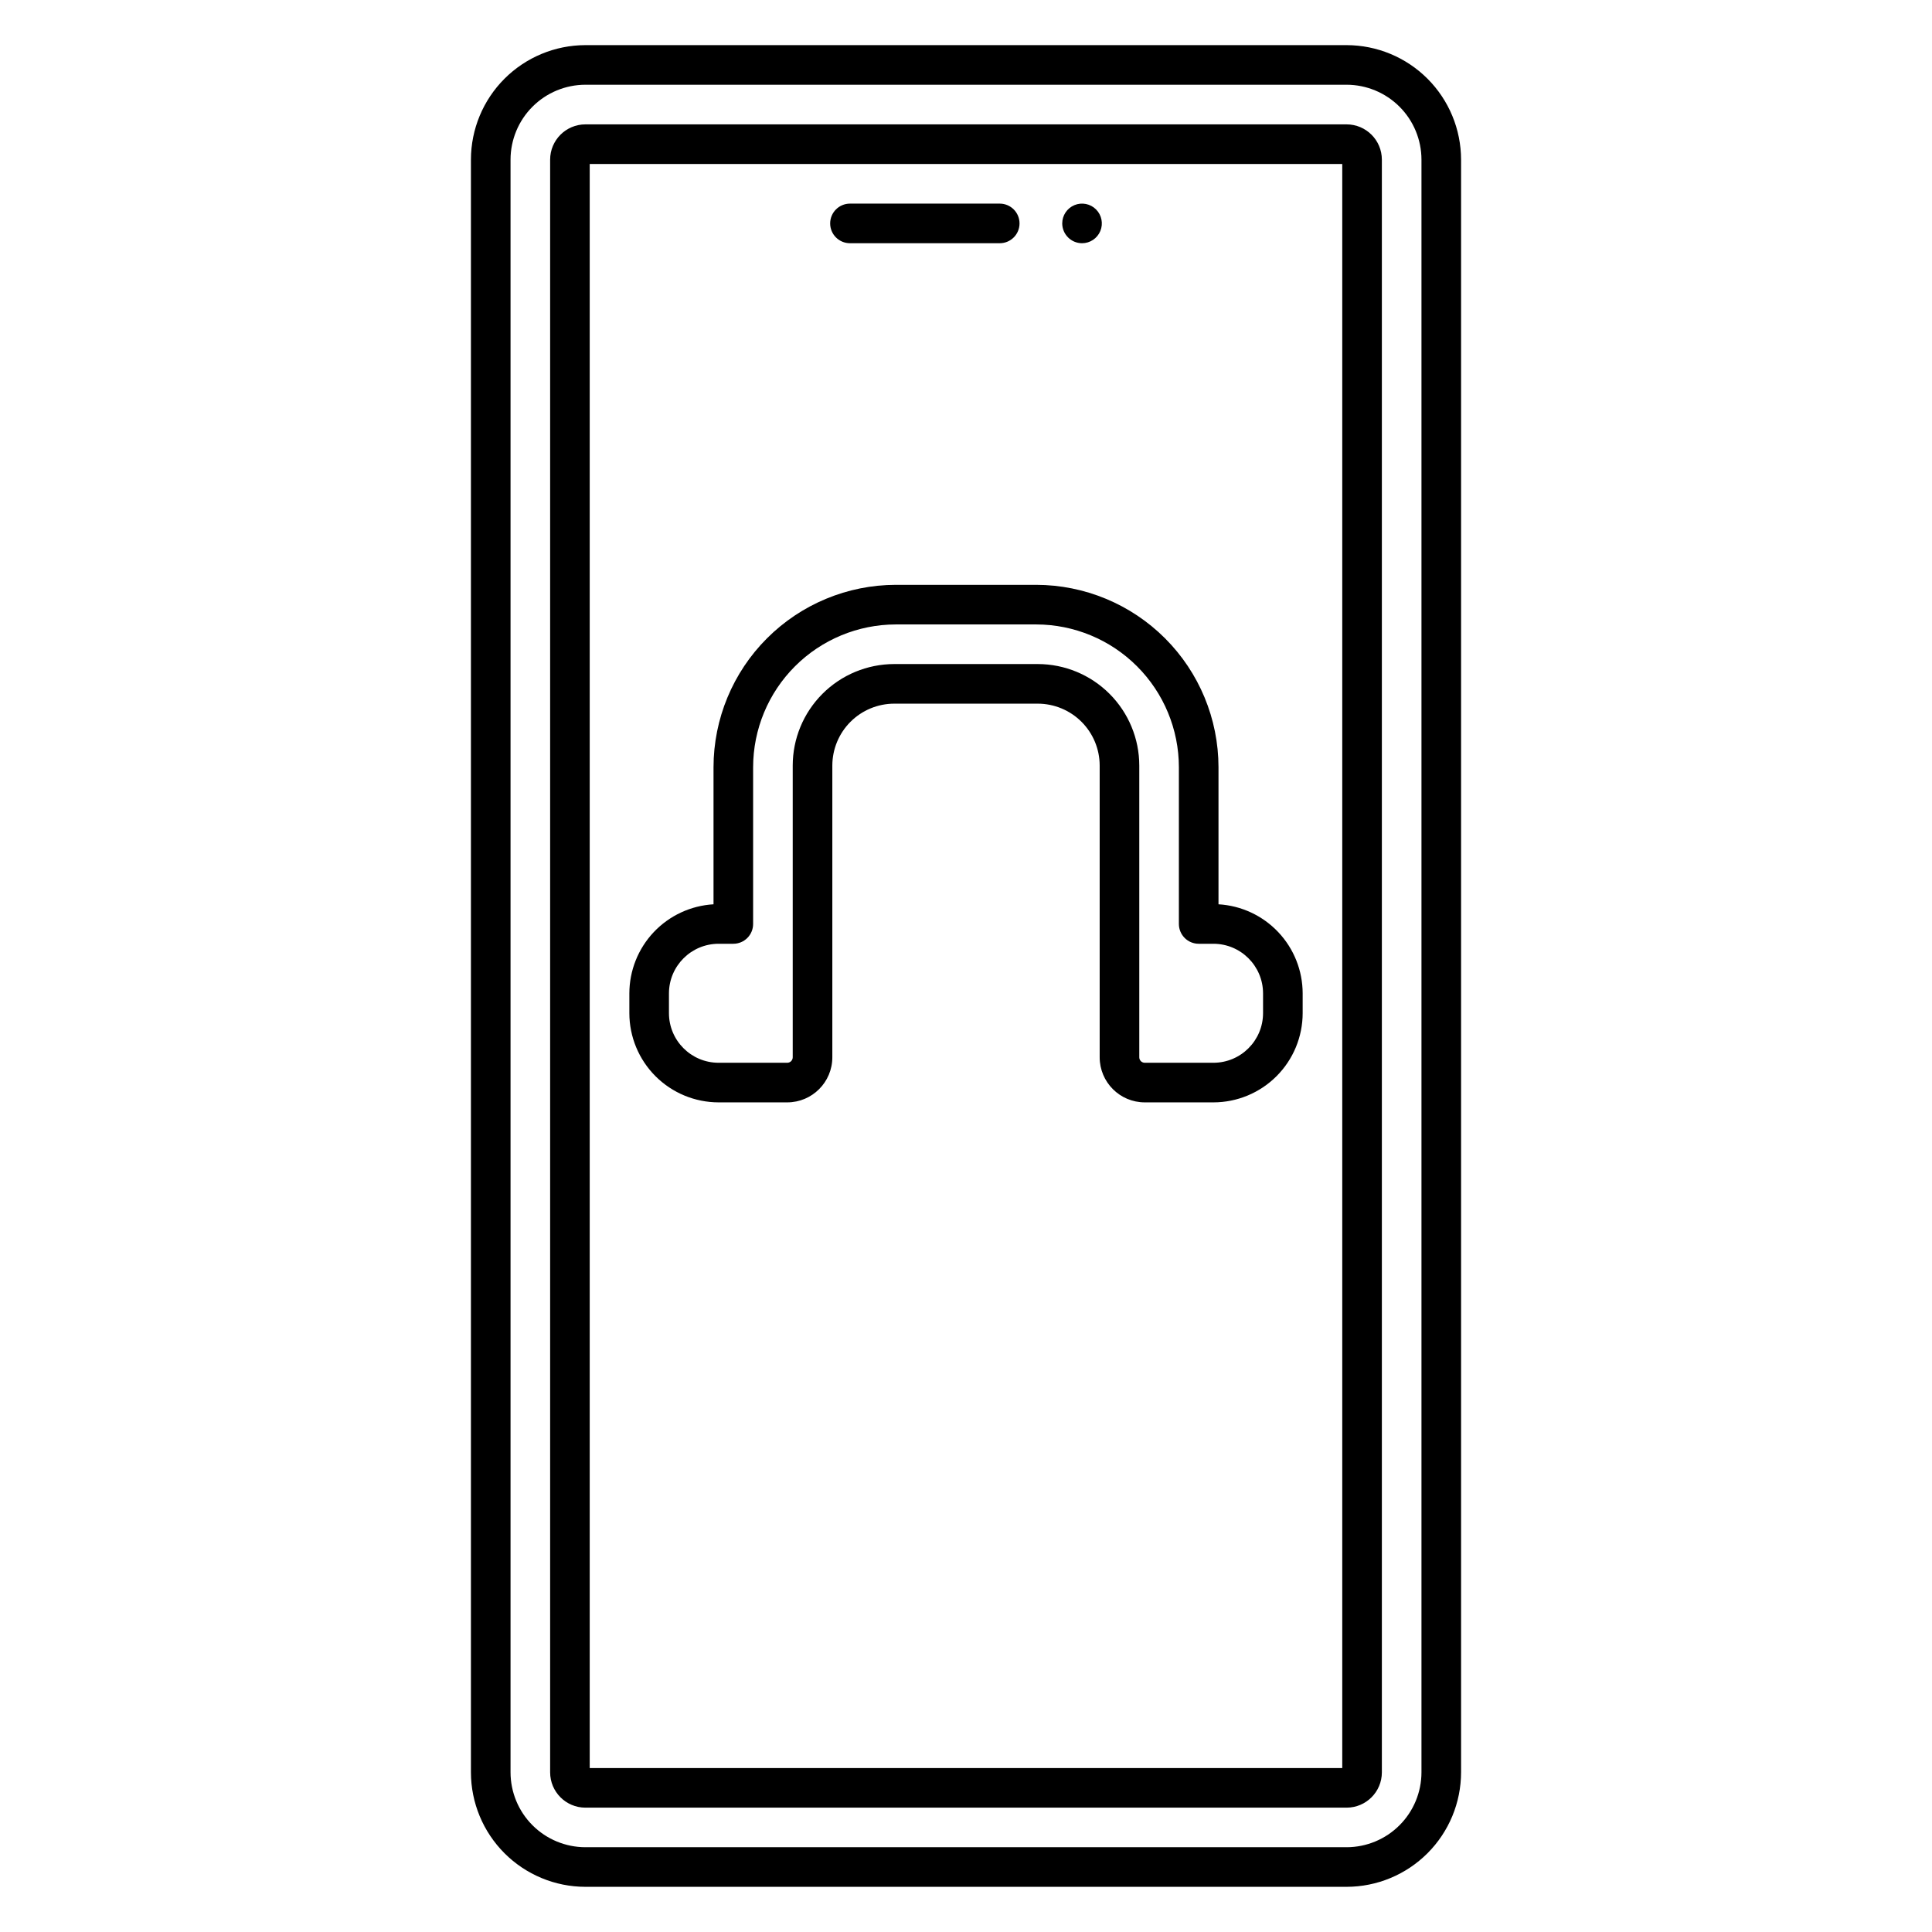
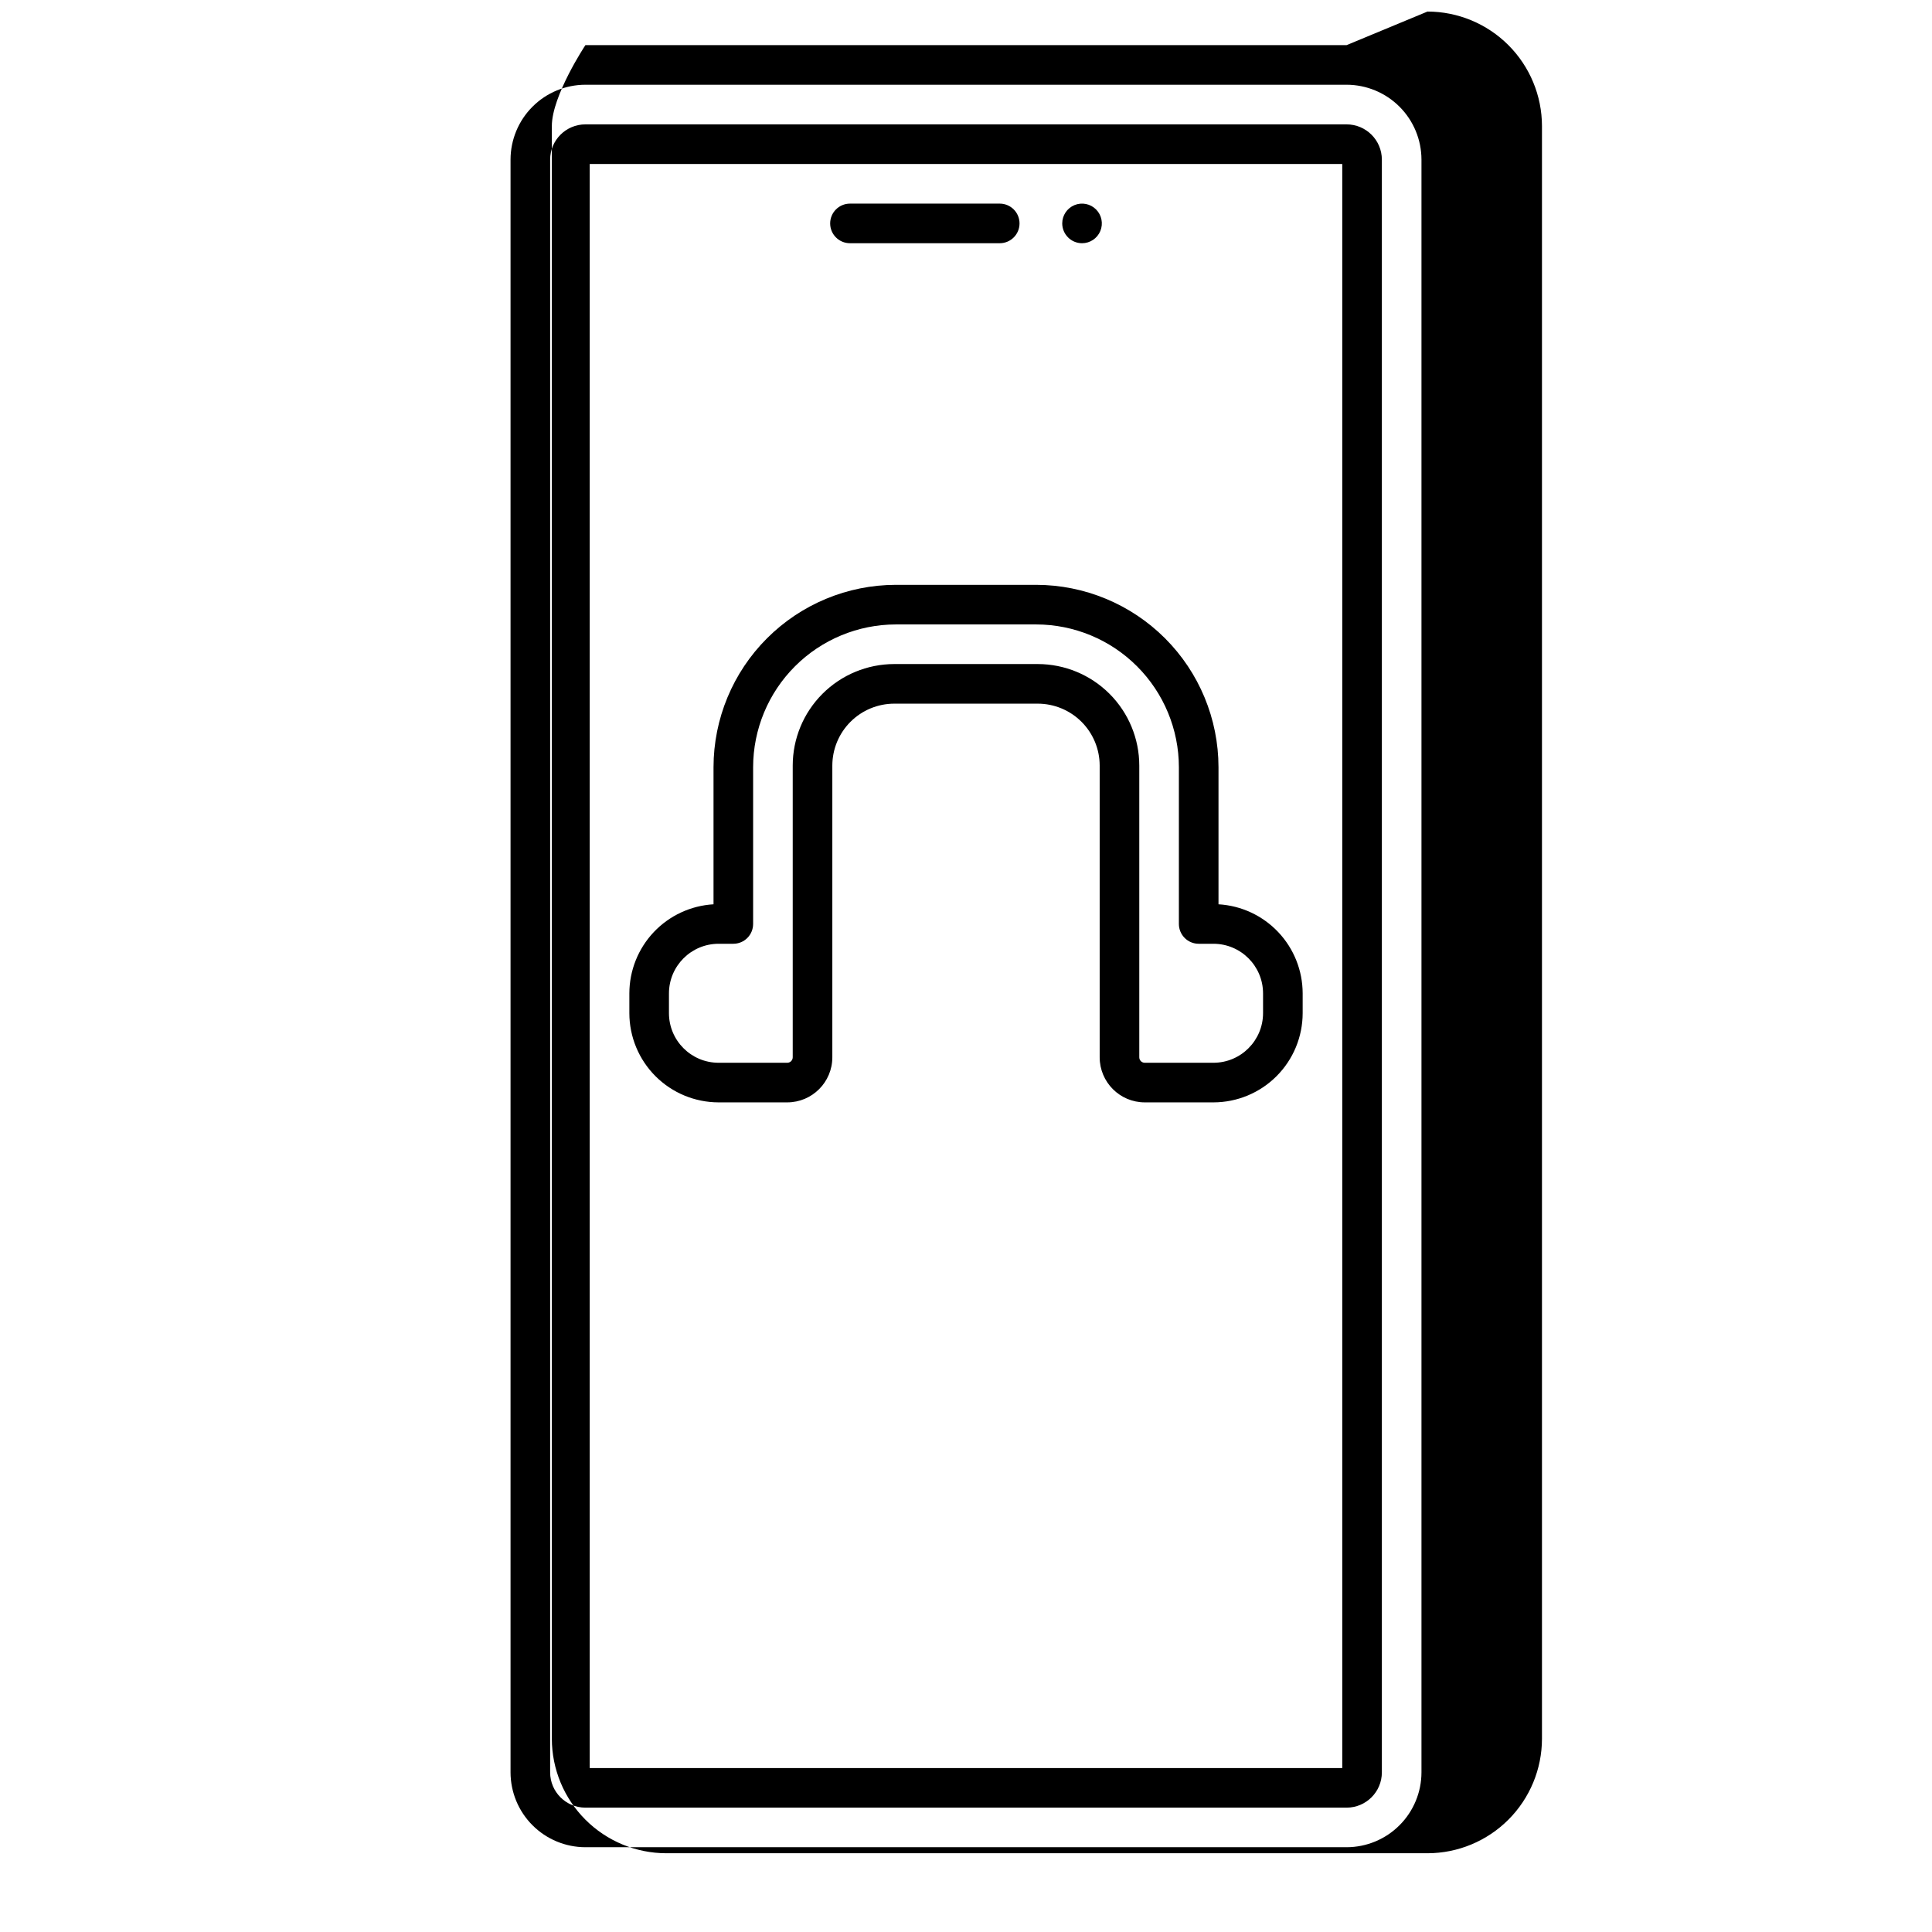
<svg xmlns="http://www.w3.org/2000/svg" fill="#000000" width="800px" height="800px" version="1.1" viewBox="144 144 512 512">
-   <path d="m500.86 155.96h-201.72c-8.043 0.012-15.754 3.211-21.441 8.898s-8.887 13.398-8.898 21.441v427.39c0.012 8.043 3.211 15.754 8.898 21.441s13.398 8.891 21.441 8.898h201.72c8.043-0.008 15.754-3.211 21.441-8.898s8.887-13.398 8.898-21.441v-427.39c-0.012-8.043-3.211-15.754-8.898-21.441s-13.398-8.887-21.441-8.898zm19.844 457.73c-0.008 5.262-2.098 10.305-5.82 14.023-3.719 3.723-8.762 5.812-14.023 5.82h-201.72c-5.258-0.008-10.305-2.098-14.023-5.82-3.719-3.719-5.812-8.762-5.82-14.023v-427.39c0.008-5.262 2.102-10.305 5.82-14.023 3.719-3.723 8.766-5.812 14.023-5.82h201.72c5.262 0.008 10.305 2.102 14.023 5.82 3.723 3.719 5.812 8.766 5.82 14.023zm-19.844-436.73h-201.72c-5.16 0.004-9.344 4.188-9.348 9.348v427.39c0.008 5.16 4.188 9.344 9.348 9.348h201.72c5.16-0.004 9.344-4.188 9.348-9.348v-427.39c-0.004-5.16-4.188-9.344-9.348-9.348zm-1.148 435.59h-199.43v-425.09h199.43zm-135.71-409.34c0-2.898 2.352-5.25 5.25-5.25h39.688c2.898 0 5.246 2.352 5.246 5.25 0 2.898-2.348 5.246-5.246 5.246h-39.688c-2.898 0-5.25-2.348-5.25-5.246zm61.5 0c0-2.125 1.281-4.039 3.242-4.852 1.961-0.812 4.215-0.363 5.719 1.141 1.5 1.5 1.949 3.758 1.137 5.719-0.812 1.961-2.727 3.238-4.848 3.238-2.894-0.008-5.238-2.352-5.25-5.246zm-91.074 232.93h18.211-0.004c6.594-0.008 11.934-5.352 11.941-11.941v-77.32c0.008-4.348 1.734-8.516 4.809-11.59 3.074-3.074 7.242-4.805 11.59-4.812h38.051c4.348 0.008 8.516 1.738 11.59 4.812 3.074 3.074 4.805 7.242 4.809 11.59v77.32c0.008 6.594 5.352 11.934 11.941 11.941h18.211c6.266-0.008 12.277-2.5 16.707-6.93 4.434-4.43 6.926-10.441 6.934-16.707v-5.246c-0.008-6.039-2.32-11.844-6.465-16.23-4.148-4.391-9.812-7.027-15.84-7.379v-36.336c-0.016-12.812-5.109-25.094-14.168-34.152-9.062-9.059-21.344-14.156-34.156-14.172h-37.176c-12.812 0.016-25.094 5.113-34.152 14.172-9.062 9.059-14.156 21.34-14.172 34.152v36.336c-6.027 0.352-11.691 2.988-15.84 7.375-4.144 4.391-6.457 10.195-6.465 16.234v5.246c0.008 6.269 2.504 12.277 6.934 16.707 4.434 4.43 10.441 6.922 16.711 6.93zm-13.148-28.883c0.012-7.258 5.891-13.137 13.148-13.148h3.91c1.391 0 2.727-0.551 3.711-1.535s1.535-2.32 1.535-3.711v-41.551c0.012-10.027 4-19.645 11.094-26.734 7.09-7.094 16.707-11.082 26.734-11.094h37.176c10.031 0.012 19.645 4 26.738 11.094 7.09 7.09 11.078 16.707 11.09 26.734v41.551c0 1.391 0.555 2.727 1.539 3.711s2.316 1.535 3.711 1.535h3.91c7.254 0.012 13.137 5.891 13.145 13.148v5.246c-0.012 7.254-5.891 13.133-13.145 13.141h-18.211c-0.797-0.004-1.445-0.648-1.445-1.445v-77.32c-0.008-7.133-2.844-13.969-7.887-19.012-5.043-5.043-11.879-7.879-19.012-7.887h-38.047c-7.133 0.008-13.969 2.844-19.012 7.887-5.043 5.043-7.879 11.879-7.883 19.012v77.32c-0.004 0.797-0.648 1.441-1.445 1.445h-18.211c-7.254-0.008-13.133-5.887-13.145-13.141z" />
+   <path d="m500.86 155.96h-201.72s-8.887 13.398-8.898 21.441v427.39c0.012 8.043 3.211 15.754 8.898 21.441s13.398 8.891 21.441 8.898h201.72c8.043-0.008 15.754-3.211 21.441-8.898s8.887-13.398 8.898-21.441v-427.39c-0.012-8.043-3.211-15.754-8.898-21.441s-13.398-8.887-21.441-8.898zm19.844 457.73c-0.008 5.262-2.098 10.305-5.82 14.023-3.719 3.723-8.762 5.812-14.023 5.82h-201.72c-5.258-0.008-10.305-2.098-14.023-5.82-3.719-3.719-5.812-8.762-5.82-14.023v-427.39c0.008-5.262 2.102-10.305 5.82-14.023 3.719-3.723 8.766-5.812 14.023-5.82h201.72c5.262 0.008 10.305 2.102 14.023 5.82 3.723 3.719 5.812 8.766 5.82 14.023zm-19.844-436.73h-201.72c-5.16 0.004-9.344 4.188-9.348 9.348v427.39c0.008 5.16 4.188 9.344 9.348 9.348h201.72c5.16-0.004 9.344-4.188 9.348-9.348v-427.39c-0.004-5.16-4.188-9.344-9.348-9.348zm-1.148 435.59h-199.43v-425.09h199.43zm-135.71-409.34c0-2.898 2.352-5.25 5.25-5.25h39.688c2.898 0 5.246 2.352 5.246 5.25 0 2.898-2.348 5.246-5.246 5.246h-39.688c-2.898 0-5.25-2.348-5.25-5.246zm61.5 0c0-2.125 1.281-4.039 3.242-4.852 1.961-0.812 4.215-0.363 5.719 1.141 1.5 1.5 1.949 3.758 1.137 5.719-0.812 1.961-2.727 3.238-4.848 3.238-2.894-0.008-5.238-2.352-5.25-5.246zm-91.074 232.93h18.211-0.004c6.594-0.008 11.934-5.352 11.941-11.941v-77.32c0.008-4.348 1.734-8.516 4.809-11.59 3.074-3.074 7.242-4.805 11.59-4.812h38.051c4.348 0.008 8.516 1.738 11.59 4.812 3.074 3.074 4.805 7.242 4.809 11.59v77.32c0.008 6.594 5.352 11.934 11.941 11.941h18.211c6.266-0.008 12.277-2.5 16.707-6.93 4.434-4.43 6.926-10.441 6.934-16.707v-5.246c-0.008-6.039-2.32-11.844-6.465-16.23-4.148-4.391-9.812-7.027-15.84-7.379v-36.336c-0.016-12.812-5.109-25.094-14.168-34.152-9.062-9.059-21.344-14.156-34.156-14.172h-37.176c-12.812 0.016-25.094 5.113-34.152 14.172-9.062 9.059-14.156 21.34-14.172 34.152v36.336c-6.027 0.352-11.691 2.988-15.84 7.375-4.144 4.391-6.457 10.195-6.465 16.234v5.246c0.008 6.269 2.504 12.277 6.934 16.707 4.434 4.43 10.441 6.922 16.711 6.93zm-13.148-28.883c0.012-7.258 5.891-13.137 13.148-13.148h3.91c1.391 0 2.727-0.551 3.711-1.535s1.535-2.32 1.535-3.711v-41.551c0.012-10.027 4-19.645 11.094-26.734 7.09-7.094 16.707-11.082 26.734-11.094h37.176c10.031 0.012 19.645 4 26.738 11.094 7.09 7.09 11.078 16.707 11.09 26.734v41.551c0 1.391 0.555 2.727 1.539 3.711s2.316 1.535 3.711 1.535h3.91c7.254 0.012 13.137 5.891 13.145 13.148v5.246c-0.012 7.254-5.891 13.133-13.145 13.141h-18.211c-0.797-0.004-1.445-0.648-1.445-1.445v-77.32c-0.008-7.133-2.844-13.969-7.887-19.012-5.043-5.043-11.879-7.879-19.012-7.887h-38.047c-7.133 0.008-13.969 2.844-19.012 7.887-5.043 5.043-7.879 11.879-7.883 19.012v77.32c-0.004 0.797-0.648 1.441-1.445 1.445h-18.211c-7.254-0.008-13.133-5.887-13.145-13.141z" />
</svg>